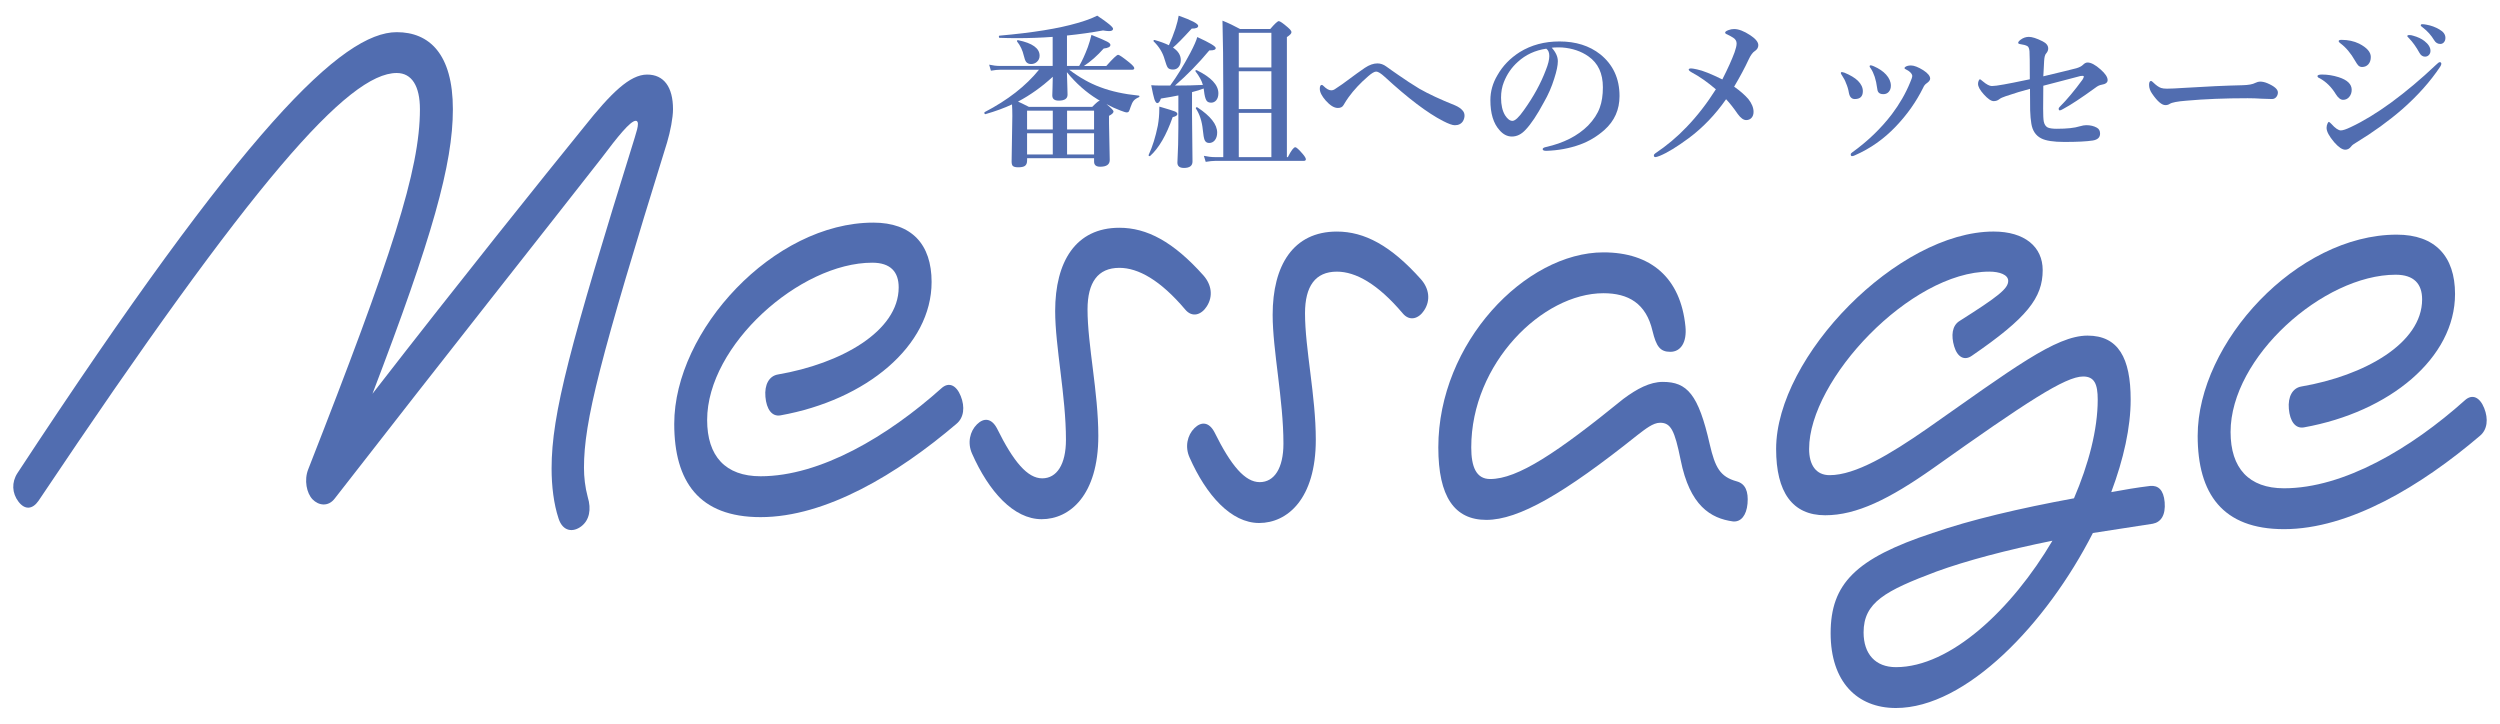
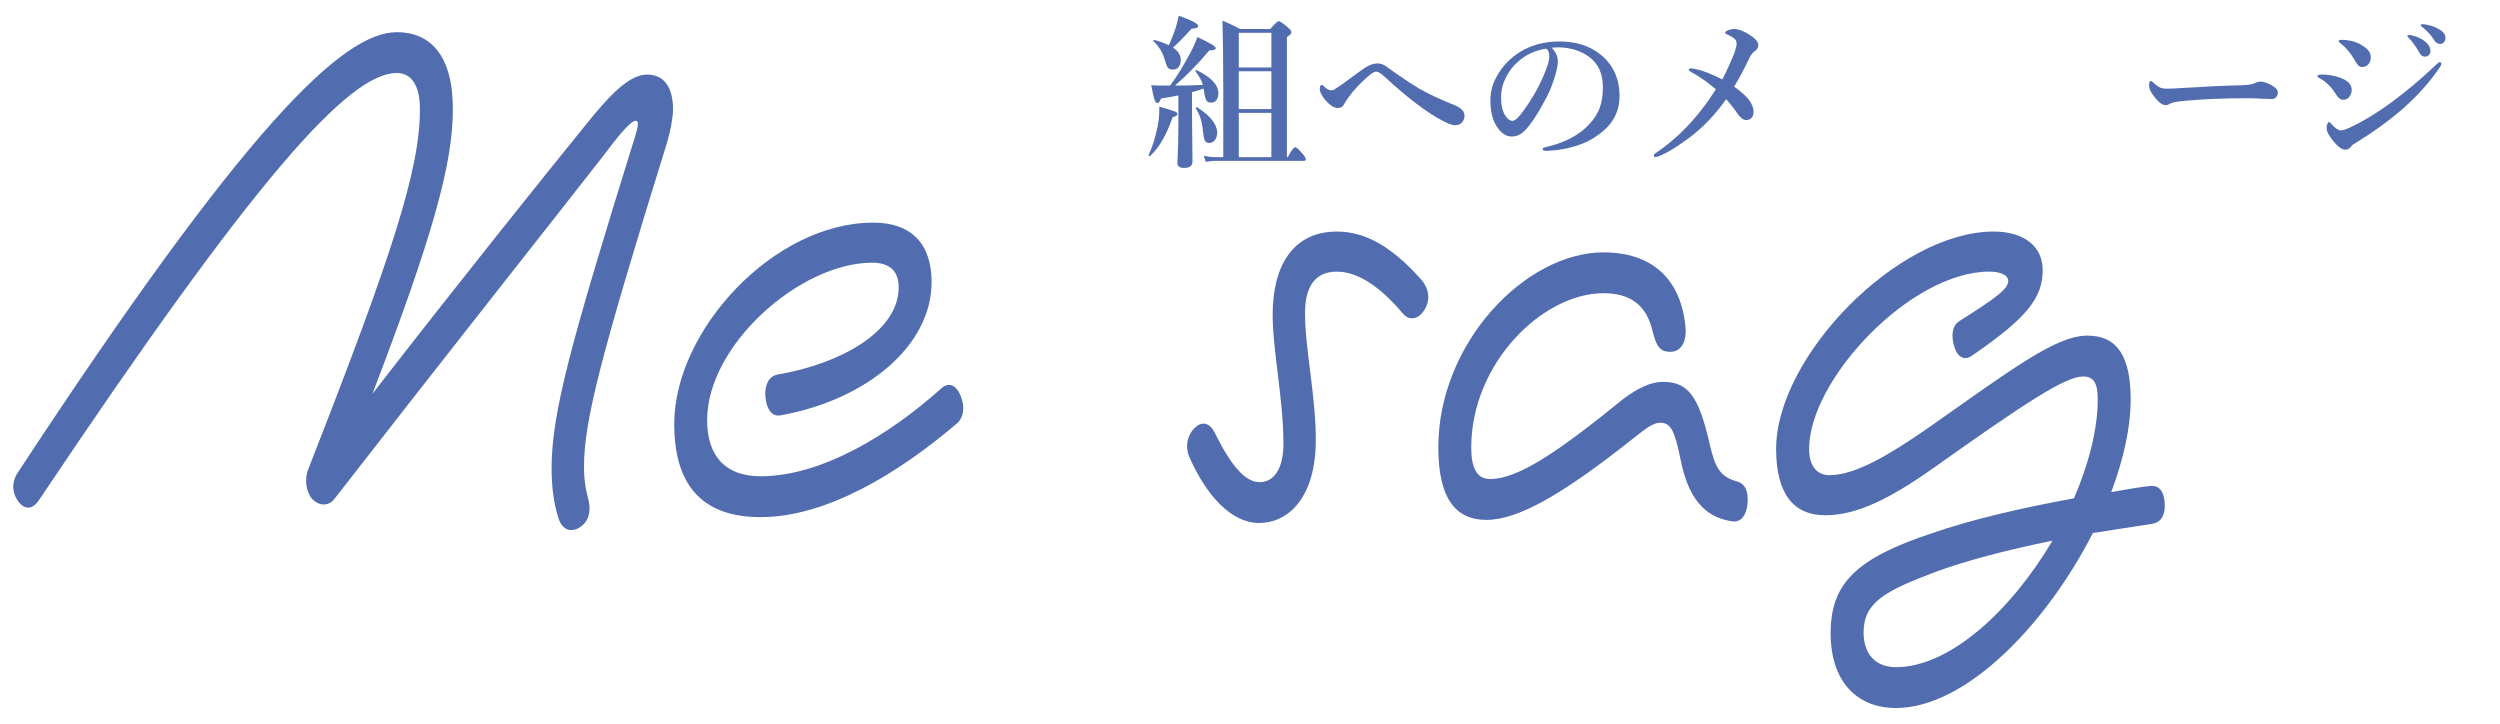
<svg xmlns="http://www.w3.org/2000/svg" version="1.1" id="レイヤー_1" x="0px" y="0px" viewBox="0 0 152 44" style="enable-background:new 0 0 152 44;" xml:space="preserve">
  <style type="text/css">
	.st0{fill:#516DB0;}
</style>
  <g>
    <g>
      <path class="st0" d="M24.123,1.956c1.969,0,3.412,1.313,3.412,4.688c0,3.328-1.247,7.781-4.889,17.297    c5.413-6.984,10.466-13.266,12.86-16.219c1.641-2.063,2.789-3.188,3.839-3.188c1.017,0,1.574,0.75,1.574,2.109    c0,0.516-0.164,1.359-0.36,2.016c-4.102,13.219-5.053,16.969-5.053,19.781c0,0.563,0.065,1.172,0.229,1.781    c0.23,0.75,0.099,1.406-0.394,1.781s-1.115,0.328-1.378-0.469c-0.295-0.891-0.426-1.969-0.426-3.047    c0-3.328,1.115-7.453,5.052-20.109c0.131-0.422,0.197-0.656,0.197-0.844c0-0.094-0.033-0.188-0.132-0.188    c-0.328,0-1.115,0.984-2.066,2.25c-2.854,3.656-9.646,12.234-16.239,20.719c-0.394,0.516-0.984,0.422-1.345,0.047    c-0.361-0.375-0.525-1.172-0.263-1.828c5.085-12.984,6.791-18.188,6.791-21.891c0-1.406-0.492-2.203-1.411-2.203    c-2.92,0-8.661,6.422-21.783,26.016c-0.361,0.516-0.82,0.563-1.214,0.047s-0.427-1.172-0.065-1.734    C14.938,7.628,20.843,1.956,24.123,1.956z" />
      <path class="st0" d="M54.64,17.472c0-0.938-0.492-1.5-1.607-1.5c-4.396,0-10.039,5.016-10.039,9.563    c0,2.203,1.116,3.422,3.248,3.422c3.642,0,7.742-2.438,10.99-5.344c0.459-0.422,0.919-0.188,1.181,0.469    c0.263,0.656,0.197,1.313-0.262,1.688c-3.576,3.047-7.939,5.672-11.909,5.672c-3.739,0-5.249-2.156-5.249-5.672    c0-5.672,6.036-12.234,12.105-12.234c2.329,0,3.543,1.313,3.543,3.609c0,3.891-3.969,7.172-9.186,8.109    c-0.524,0.094-0.853-0.375-0.918-1.125c-0.066-0.75,0.229-1.266,0.754-1.359C51.13,22.112,54.64,20.144,54.64,17.472z" />
    </g>
  </g>
  <g>
-     <path class="st0" d="M68.058,16.285c-1.313,0-1.936,0.891-1.936,2.531c0,2.156,0.656,5.016,0.656,7.688   c0,3.609-1.739,5.063-3.445,5.063c-1.705,0-3.215-1.688-4.231-3.984c-0.295-0.656-0.132-1.359,0.295-1.781s0.886-0.375,1.214,0.234   c1.018,2.063,1.87,3.047,2.756,3.047c0.886,0,1.443-0.844,1.443-2.344c0-2.672-0.656-5.672-0.656-7.828   c0-3,1.247-5.063,3.904-5.063c1.673,0,3.28,0.844,5.118,2.906c0.491,0.563,0.59,1.266,0.196,1.875   c-0.328,0.516-0.886,0.703-1.313,0.188C70.551,17.035,69.206,16.285,68.058,16.285z" />
-   </g>
+     </g>
  <g>
    <path class="st0" d="M81.281,16.516c-1.313,0-1.936,0.891-1.936,2.531c0,2.156,0.656,5.016,0.656,7.688   c0,3.609-1.739,5.063-3.445,5.063c-1.705,0-3.215-1.688-4.231-3.984c-0.295-0.656-0.131-1.359,0.295-1.781   c0.427-0.422,0.886-0.375,1.214,0.234c1.018,2.063,1.87,3.047,2.756,3.047s1.443-0.844,1.443-2.344   c0-2.672-0.656-5.672-0.656-7.828c0-3,1.247-5.063,3.904-5.063c1.673,0,3.28,0.844,5.118,2.906c0.492,0.563,0.59,1.266,0.196,1.875   c-0.328,0.516-0.886,0.703-1.313,0.188C83.774,17.266,82.43,16.516,81.281,16.516z" />
    <path class="st0" d="M97.49,17.828c-3.707,0-8.038,4.266-8.038,9.375c0,1.172,0.296,1.922,1.148,1.922   c1.673,0,4.068-1.594,8.104-4.875c0.819-0.609,1.607-1.031,2.395-1.031c1.477,0,2.165,0.75,2.854,3.797   c0.328,1.406,0.623,1.969,1.64,2.25c0.525,0.141,0.722,0.609,0.656,1.359c-0.065,0.703-0.394,1.125-0.886,1.078   c-1.345-0.188-2.624-0.938-3.182-3.75c-0.361-1.781-0.591-2.25-1.247-2.25c-0.427,0-0.886,0.375-1.378,0.75   c-4.462,3.563-7.218,5.156-9.186,5.156c-1.936,0-2.92-1.406-2.92-4.406c0-6.375,5.314-11.859,10.039-11.859   c2.887,0,4.691,1.547,4.986,4.5c0.099,0.984-0.295,1.547-0.919,1.547c-0.623,0-0.853-0.328-1.082-1.266   C100.082,18.438,98.999,17.828,97.49,17.828z" />
    <path class="st0" d="M122.099,17.078c0-0.375-0.525-0.563-1.148-0.563c-4.79,0-10.957,6.563-10.957,10.781   c0,0.984,0.426,1.594,1.246,1.594c1.575,0,3.675-1.266,5.905-2.813c5.216-3.656,7.841-5.672,9.776-5.672   c1.87,0,2.624,1.359,2.624,3.891c0,1.688-0.426,3.609-1.181,5.625c0.755-0.141,1.575-0.281,2.362-0.375   c0.492-0.047,0.82,0.234,0.886,0.984c0.065,0.797-0.229,1.219-0.722,1.313c-1.247,0.188-2.461,0.375-3.642,0.563   c-2.821,5.531-7.71,10.641-11.975,10.641c-2.362,0-3.97-1.594-3.97-4.547c0-3,1.51-4.547,6.201-6.094   c2.296-0.797,5.281-1.5,8.595-2.109c0.886-2.063,1.443-4.172,1.443-6c0-0.938-0.196-1.406-0.886-1.406   c-1.082,0-3.444,1.547-9.12,5.578c-2.657,1.875-4.658,2.859-6.562,2.859c-2.001,0-2.985-1.406-2.985-4.031   c0-5.625,7.415-13.219,13.222-13.219c1.902,0,2.985,0.938,2.985,2.344c0,1.688-0.952,2.906-4.298,5.203   c-0.459,0.328-0.886,0.094-1.083-0.563c-0.196-0.656-0.131-1.266,0.328-1.547C121.508,18.016,122.099,17.547,122.099,17.078z    M115.274,40.563c3.313,0,7.054-3.516,9.514-7.688c-2.788,0.563-5.249,1.219-7.053,1.875c-3.117,1.172-4.429,1.875-4.429,3.703   C113.307,39.766,114.028,40.563,115.274,40.563z" />
-     <path class="st0" d="M147.265,18.203c0-0.938-0.492-1.5-1.607-1.5c-4.396,0-10.039,5.016-10.039,9.563   c0,2.203,1.116,3.422,3.248,3.422c3.642,0,7.742-2.438,10.99-5.344c0.459-0.422,0.919-0.188,1.181,0.469   c0.263,0.656,0.197,1.313-0.262,1.688c-3.576,3.047-7.939,5.672-11.909,5.672c-3.74,0-5.249-2.156-5.249-5.672   c0-5.672,6.036-12.234,12.105-12.234c2.329,0,3.543,1.313,3.543,3.609c0,3.891-3.969,7.172-9.186,8.109   c-0.524,0.094-0.853-0.375-0.918-1.125c-0.066-0.75,0.229-1.266,0.754-1.359C143.755,22.844,147.265,20.875,147.265,18.203z" />
  </g>
  <g>
    <g>
-       <path class="st0" d="M67.271,6.329c0.286,0.234,0.43,0.384,0.43,0.449c0,0.084-0.091,0.172-0.273,0.264v0.439l0.044,2.246    c0,0.273-0.193,0.41-0.581,0.41c-0.247,0-0.371-0.103-0.371-0.308V9.62h-4.072v0.132c0,0.163-0.046,0.275-0.137,0.337    c-0.081,0.055-0.217,0.083-0.405,0.083c-0.163,0-0.271-0.028-0.327-0.083c-0.049-0.049-0.073-0.138-0.073-0.269l0.044-2.769    c0-0.273-0.007-0.508-0.02-0.703c-0.462,0.218-0.999,0.415-1.611,0.591c-0.046,0.01-0.068-0.02-0.068-0.088    c0-0.016,0.005-0.028,0.015-0.034c1.399-0.726,2.502-1.585,3.306-2.578h-2.344c-0.156,0-0.35,0.02-0.581,0.059l-0.107-0.366    c0.231,0.052,0.451,0.078,0.659,0.078h3.203V2.242c-0.71,0.052-1.431,0.078-2.163,0.078c-0.354,0-0.71-0.006-1.064-0.02    c-0.029,0-0.044-0.024-0.044-0.073c0-0.039,0.012-0.059,0.034-0.059c2.028-0.179,3.606-0.435,4.736-0.767    c0.462-0.127,0.866-0.277,1.211-0.449c0.642,0.426,0.962,0.692,0.962,0.796c0,0.094-0.081,0.142-0.244,0.142    c-0.088,0-0.21-0.013-0.366-0.039c-0.72,0.13-1.45,0.233-2.192,0.308V4.01h0.742c0.176-0.296,0.352-0.679,0.527-1.147    c0.078-0.215,0.151-0.462,0.22-0.742c0.501,0.199,0.822,0.337,0.962,0.415c0.127,0.068,0.19,0.133,0.19,0.195    c0,0.117-0.137,0.19-0.41,0.22c-0.384,0.433-0.784,0.786-1.201,1.06h1.362c0.4-0.453,0.64-0.679,0.718-0.679    c0.068,0,0.296,0.156,0.684,0.469c0.198,0.163,0.298,0.277,0.298,0.342s-0.044,0.098-0.132,0.098H65.01    c0.628,0.475,1.258,0.829,1.89,1.06c0.654,0.25,1.434,0.421,2.339,0.513c0.026,0,0.039,0.015,0.039,0.044    c0,0.026-0.013,0.044-0.039,0.054c-0.149,0.065-0.257,0.14-0.322,0.225c-0.062,0.078-0.12,0.2-0.176,0.366    c-0.046,0.146-0.081,0.238-0.107,0.276s-0.066,0.056-0.122,0.056c-0.065,0-0.192-0.038-0.381-0.112    C67.844,6.616,67.557,6.485,67.271,6.329z M63.208,3.385c0,0.156-0.057,0.283-0.171,0.381c-0.095,0.084-0.21,0.127-0.347,0.127    c-0.134,0-0.234-0.044-0.303-0.132c-0.052-0.072-0.098-0.194-0.137-0.366c-0.078-0.338-0.215-0.628-0.41-0.869    c-0.007-0.01-0.01-0.02-0.01-0.029c0-0.036,0.02-0.054,0.059-0.054c0.003,0,0.007,0,0.01,0    C62.772,2.622,63.208,2.936,63.208,3.385z M66.87,6.119l-0.151-0.088c-0.681-0.417-1.297-0.963-1.851-1.641    c0.003,0.127,0.012,0.392,0.024,0.796c0.01,0.273,0.015,0.464,0.015,0.571c0,0.241-0.179,0.361-0.537,0.361    c-0.261,0-0.391-0.106-0.391-0.317c0-0.049,0.005-0.199,0.015-0.449c0.007-0.244,0.012-0.472,0.015-0.684    c-0.664,0.612-1.369,1.115-2.114,1.509c0.117,0.049,0.339,0.156,0.664,0.322h3.848C66.653,6.246,66.809,6.119,66.87,6.119z     M64.009,6.729h-1.563v1.143h1.563V6.729z M62.446,9.391h1.563V8.102h-1.563V9.391z M66.519,7.872V6.729h-1.641v1.143H66.519z     M66.519,9.391V8.102h-1.641v1.289H66.519z" />
      <path class="st0" d="M71.582,6.93c0,0.088-0.095,0.151-0.283,0.19c-0.384,1.1-0.842,1.888-1.372,2.363    c-0.007,0.006-0.017,0.01-0.029,0.01c-0.042,0-0.063-0.021-0.063-0.063c0-0.003,0.002-0.008,0.005-0.015    c0.231-0.495,0.417-1.089,0.557-1.782c0.059-0.335,0.088-0.667,0.088-0.996c0-0.042,0.002-0.094,0.005-0.156    c0.534,0.156,0.852,0.255,0.952,0.298C71.535,6.821,71.582,6.871,71.582,6.93z M71.148,5.201c0.407-0.553,0.815-1.217,1.226-1.992    c0.228-0.436,0.368-0.755,0.42-0.957c0.749,0.342,1.123,0.565,1.123,0.669c0,0.094-0.109,0.142-0.327,0.142    c-0.029,0-0.051,0-0.063,0c-0.667,0.801-1.364,1.514-2.09,2.139c0.654,0,1.221-0.013,1.699-0.039    c-0.068-0.248-0.218-0.522-0.449-0.825c-0.007-0.006-0.01-0.013-0.01-0.02c0-0.036,0.022-0.054,0.068-0.054    c0.007,0,0.013,0.001,0.02,0.005c0.876,0.43,1.313,0.898,1.313,1.406c0,0.179-0.046,0.322-0.137,0.43    c-0.081,0.091-0.183,0.137-0.303,0.137c-0.137,0-0.232-0.045-0.288-0.137C73.284,6,73.235,5.807,73.203,5.523l-0.02-0.142    c-0.198,0.078-0.435,0.151-0.708,0.22v1.382l0.029,2.837c0,0.26-0.173,0.391-0.518,0.391c-0.267,0-0.4-0.107-0.4-0.322    c0.039-0.739,0.059-1.458,0.059-2.158V5.802c-0.241,0.052-0.594,0.116-1.06,0.19c-0.065,0.186-0.139,0.278-0.22,0.278    c-0.065,0-0.125-0.082-0.181-0.244c-0.049-0.156-0.112-0.438-0.19-0.845c0.173,0.013,0.35,0.02,0.532,0.02H71.148z M71.069,2.75    c0.149-0.326,0.283-0.666,0.4-1.021c0.098-0.309,0.163-0.568,0.195-0.776c0.791,0.28,1.187,0.487,1.187,0.62    c0,0.111-0.132,0.166-0.396,0.166c-0.534,0.586-0.913,0.97-1.138,1.152c0.315,0.211,0.474,0.464,0.474,0.757    c0,0.189-0.049,0.337-0.146,0.444c-0.085,0.091-0.192,0.137-0.322,0.137c-0.156,0-0.264-0.039-0.322-0.117    C70.949,4.041,70.884,3.87,70.806,3.6c-0.11-0.397-0.33-0.757-0.659-1.079c-0.01-0.006-0.015-0.015-0.015-0.024    c0-0.052,0.024-0.073,0.073-0.063C70.521,2.521,70.809,2.626,71.069,2.75z M74.004,8.063c0,0.195-0.051,0.353-0.151,0.474    c-0.091,0.104-0.203,0.156-0.337,0.156s-0.227-0.062-0.278-0.186c-0.042-0.107-0.078-0.313-0.107-0.615    c-0.052-0.518-0.192-0.949-0.42-1.294c-0.003-0.006-0.005-0.013-0.005-0.02c0-0.039,0.024-0.059,0.073-0.059    c0.007,0,0.015,0.003,0.024,0.01C73.604,7.057,74.004,7.568,74.004,8.063z M74.375,9.552V5.45c0-1.631-0.017-3.029-0.049-4.194    c0.364,0.146,0.721,0.316,1.069,0.508h1.836c0.273-0.319,0.446-0.479,0.518-0.479c0.075,0,0.259,0.127,0.552,0.381    c0.146,0.127,0.22,0.223,0.22,0.288c0,0.084-0.093,0.184-0.278,0.298v7.3h0.059c0.202-0.4,0.354-0.601,0.454-0.601    c0.065,0,0.218,0.14,0.459,0.42c0.12,0.143,0.181,0.248,0.181,0.313s-0.044,0.098-0.132,0.098h-5.386    c-0.149,0-0.34,0.02-0.571,0.059l-0.112-0.366c0.241,0.052,0.469,0.078,0.684,0.078H74.375z M77.3,4.103V1.993h-1.982v2.109H77.3z     M75.317,4.332v2.3H77.3v-2.3H75.317z M75.317,9.552H77.3v-2.69h-1.982V9.552z" />
      <path class="st0" d="M86.294,5.392c0.563,0.322,1.286,0.659,2.168,1.011c0.212,0.091,0.368,0.199,0.469,0.322    c0.075,0.084,0.112,0.187,0.112,0.308c0,0.104-0.029,0.211-0.088,0.322c-0.104,0.172-0.271,0.259-0.503,0.259    c-0.144,0-0.383-0.086-0.718-0.259c-0.944-0.485-2.124-1.378-3.54-2.681c-0.234-0.215-0.408-0.322-0.522-0.322    c-0.107,0-0.267,0.093-0.479,0.278c-0.476,0.407-0.876,0.835-1.201,1.284c-0.104,0.143-0.207,0.303-0.308,0.479    c-0.065,0.114-0.179,0.171-0.342,0.171c-0.225,0-0.471-0.15-0.737-0.449c-0.241-0.277-0.361-0.514-0.361-0.713    c0-0.16,0.041-0.239,0.122-0.239c0.026,0,0.059,0.02,0.098,0.059c0.179,0.179,0.335,0.269,0.469,0.269    c0.088,0,0.168-0.026,0.239-0.078c0.267-0.179,0.412-0.277,0.435-0.293c0.72-0.534,1.179-0.866,1.377-0.996    c0.271-0.179,0.524-0.269,0.762-0.269c0.188,0,0.368,0.062,0.537,0.186c0.062,0.049,0.176,0.13,0.342,0.244s0.3,0.207,0.4,0.278    C85.441,4.854,85.864,5.131,86.294,5.392z" />
      <path class="st0" d="M94.346,2.901c0.247,0.273,0.371,0.547,0.371,0.82c0,0.254-0.073,0.607-0.22,1.06    c-0.156,0.504-0.366,0.985-0.63,1.44c-0.41,0.765-0.781,1.322-1.113,1.67c-0.251,0.273-0.527,0.41-0.83,0.41    c-0.283,0-0.535-0.13-0.757-0.391c-0.368-0.407-0.552-1.014-0.552-1.821c0-0.534,0.144-1.04,0.43-1.519    c0.319-0.563,0.77-1.03,1.353-1.401c0.7-0.433,1.506-0.649,2.417-0.649c0.993,0,1.819,0.26,2.48,0.781    c0.781,0.628,1.172,1.475,1.172,2.539c0,0.827-0.306,1.514-0.918,2.061c-0.446,0.394-0.94,0.69-1.484,0.889    c-0.642,0.231-1.325,0.358-2.051,0.381c-0.146,0-0.22-0.034-0.22-0.103c0-0.055,0.063-0.098,0.19-0.127    c1.077-0.238,1.936-0.674,2.573-1.309c0.339-0.352,0.574-0.713,0.708-1.084c0.127-0.345,0.19-0.758,0.19-1.24    c0-0.846-0.293-1.473-0.879-1.88c-0.442-0.313-0.977-0.493-1.602-0.542c-0.068-0.003-0.149-0.005-0.244-0.005    C94.575,2.882,94.446,2.888,94.346,2.901z M94.014,2.96c-0.677,0.098-1.253,0.365-1.729,0.801c-0.374,0.332-0.657,0.742-0.85,1.23    c-0.114,0.283-0.171,0.599-0.171,0.947c0,0.449,0.083,0.809,0.249,1.079c0.144,0.221,0.291,0.332,0.444,0.332    c0.159,0,0.389-0.213,0.688-0.64c0.589-0.82,1.037-1.637,1.343-2.451c0.14-0.348,0.21-0.631,0.21-0.85    C94.199,3.198,94.138,3.048,94.014,2.96z" />
      <path class="st0" d="M104.717,4.83c0.332-0.651,0.581-1.203,0.747-1.655c0.081-0.231,0.122-0.409,0.122-0.532    c0-0.146-0.07-0.264-0.21-0.352c-0.149-0.091-0.269-0.156-0.356-0.195c-0.088-0.033-0.132-0.07-0.132-0.112    c0-0.052,0.065-0.103,0.195-0.151c0.114-0.045,0.231-0.068,0.352-0.068c0.271,0,0.594,0.124,0.972,0.371    c0.332,0.218,0.498,0.421,0.498,0.61c0,0.146-0.07,0.265-0.21,0.356c-0.13,0.084-0.254,0.252-0.371,0.503    c-0.237,0.511-0.534,1.066-0.889,1.665c0.358,0.25,0.646,0.501,0.864,0.752c0.212,0.27,0.317,0.531,0.317,0.781    c0,0.153-0.044,0.277-0.132,0.371c-0.081,0.084-0.188,0.127-0.317,0.127c-0.163,0-0.334-0.124-0.513-0.371    c-0.244-0.355-0.48-0.654-0.708-0.898c-0.654,0.938-1.411,1.727-2.271,2.368c-0.713,0.527-1.299,0.885-1.758,1.074    c-0.134,0.052-0.222,0.078-0.264,0.078c-0.065,0-0.098-0.033-0.098-0.098c0-0.049,0.029-0.093,0.088-0.132    c0.7-0.469,1.335-1.002,1.904-1.602c0.635-0.658,1.228-1.421,1.777-2.29c-0.508-0.436-0.998-0.78-1.47-1.03    c-0.12-0.068-0.181-0.125-0.181-0.171s0.054-0.068,0.161-0.068c0.052,0,0.168,0.02,0.347,0.059    C103.513,4.285,104.024,4.488,104.717,4.83z" />
-       <path class="st0" d="M111.992,4.581c-0.046-0.065-0.068-0.109-0.068-0.132c0-0.045,0.022-0.068,0.068-0.068    c0.022,0,0.073,0.013,0.151,0.039c0.358,0.146,0.632,0.311,0.82,0.493c0.198,0.199,0.298,0.409,0.298,0.63    c0,0.319-0.163,0.479-0.488,0.479c-0.195,0-0.315-0.127-0.361-0.381c-0.032-0.205-0.093-0.405-0.181-0.601    C112.19,4.913,112.109,4.76,111.992,4.581z M116.265,4.62c0-0.065-0.036-0.135-0.107-0.21c-0.081-0.082-0.186-0.151-0.313-0.21    c-0.032-0.01-0.049-0.029-0.049-0.059c0-0.033,0.026-0.063,0.078-0.093c0.081-0.045,0.186-0.068,0.313-0.068    c0.188,0,0.438,0.096,0.747,0.288c0.28,0.182,0.42,0.353,0.42,0.513c0,0.091-0.073,0.187-0.22,0.288    c-0.088,0.059-0.158,0.15-0.21,0.273c-0.42,0.846-0.97,1.626-1.65,2.339c-0.726,0.765-1.56,1.353-2.5,1.763    c-0.065,0.033-0.122,0.049-0.171,0.049c-0.052,0-0.078-0.036-0.078-0.107c0-0.039,0.026-0.077,0.078-0.112    c0.954-0.687,1.761-1.463,2.422-2.329c0.469-0.622,0.838-1.263,1.108-1.924C116.221,4.822,116.265,4.688,116.265,4.62z     M113.755,4.181c-0.056-0.075-0.083-0.122-0.083-0.142c0-0.045,0.022-0.068,0.068-0.068c0.036,0,0.1,0.02,0.19,0.059    c0.319,0.14,0.566,0.308,0.742,0.503c0.195,0.215,0.293,0.441,0.293,0.679c0,0.156-0.046,0.283-0.137,0.381    c-0.081,0.088-0.188,0.132-0.317,0.132c-0.149,0-0.252-0.041-0.308-0.122c-0.039-0.052-0.065-0.145-0.078-0.278    c-0.029-0.228-0.076-0.446-0.142-0.654C113.913,4.464,113.836,4.301,113.755,4.181z" />
-       <path class="st0" d="M124.233,4.64c1.052-0.25,1.719-0.414,2.002-0.488c0.183-0.052,0.319-0.122,0.41-0.21    c0.091-0.094,0.184-0.142,0.278-0.142c0.212,0,0.479,0.143,0.801,0.43c0.28,0.248,0.42,0.46,0.42,0.64    c0,0.15-0.124,0.244-0.371,0.283c-0.12,0.02-0.242,0.078-0.366,0.176c-0.859,0.625-1.521,1.06-1.982,1.304    c-0.088,0.052-0.151,0.078-0.19,0.078c-0.046,0-0.068-0.038-0.068-0.112c0-0.026,0.026-0.065,0.078-0.117    c0.427-0.426,0.884-0.973,1.372-1.641c0.052-0.082,0.078-0.142,0.078-0.181c0-0.033-0.02-0.049-0.059-0.049    c-0.068,0-0.115,0.003-0.142,0.01c-0.124,0.033-0.49,0.128-1.099,0.288c-0.446,0.117-0.833,0.218-1.162,0.303    c-0.007,0.267-0.01,0.729-0.01,1.387c0,0.394,0.013,0.658,0.039,0.791c0.036,0.176,0.115,0.296,0.239,0.361    c0.117,0.052,0.301,0.078,0.552,0.078c0.618,0,1.086-0.05,1.401-0.151c0.156-0.045,0.286-0.068,0.391-0.068    c0.247,0,0.461,0.05,0.64,0.151c0.134,0.072,0.2,0.192,0.2,0.361c0,0.231-0.146,0.371-0.439,0.42    c-0.378,0.059-0.955,0.088-1.733,0.088c-0.661,0-1.131-0.073-1.411-0.22c-0.329-0.169-0.527-0.465-0.596-0.889    c-0.039-0.231-0.063-0.501-0.073-0.811c-0.007-0.172-0.01-0.609-0.01-1.309c-0.449,0.117-0.942,0.267-1.479,0.449    c-0.179,0.059-0.306,0.117-0.381,0.176c-0.098,0.082-0.213,0.122-0.347,0.122c-0.156,0-0.359-0.14-0.61-0.42    c-0.228-0.254-0.342-0.464-0.342-0.63c0-0.075,0.015-0.142,0.044-0.2c0.022-0.052,0.049-0.078,0.078-0.078    c0.017,0,0.071,0.041,0.166,0.122c0.228,0.192,0.412,0.288,0.552,0.288s0.388-0.033,0.742-0.098    c0.234-0.039,0.757-0.143,1.567-0.313c0-1.006-0.007-1.576-0.02-1.709c-0.017-0.169-0.061-0.272-0.132-0.308    c-0.088-0.052-0.236-0.093-0.444-0.122c-0.075-0.013-0.112-0.039-0.112-0.078c0-0.052,0.051-0.116,0.151-0.19    c0.153-0.114,0.319-0.171,0.498-0.171c0.198,0,0.477,0.089,0.835,0.269c0.228,0.114,0.342,0.26,0.342,0.439    c0,0.104-0.042,0.205-0.127,0.303c-0.068,0.065-0.109,0.221-0.122,0.469c-0.007,0.121-0.015,0.277-0.024,0.469    C124.248,4.396,124.24,4.545,124.233,4.64z" />
      <path class="st0" d="M138.496,5.621c0,0.111-0.036,0.207-0.107,0.288c-0.068,0.075-0.153,0.112-0.254,0.112    c-0.098,0-0.308-0.006-0.63-0.02c-0.283-0.02-0.566-0.029-0.85-0.029c-1.377,0-2.624,0.05-3.74,0.151    c-0.53,0.042-0.861,0.106-0.991,0.19c-0.075,0.052-0.164,0.078-0.269,0.078c-0.218,0-0.485-0.229-0.801-0.688    c-0.127-0.179-0.19-0.36-0.19-0.542c0-0.16,0.041-0.239,0.122-0.239c0.026,0,0.068,0.029,0.127,0.088    c0.179,0.176,0.339,0.288,0.479,0.337c0.085,0.029,0.205,0.044,0.361,0.044c0.208,0,0.559-0.016,1.05-0.049    c1.335-0.084,2.517-0.138,3.545-0.161c0.361-0.01,0.62-0.057,0.776-0.142c0.107-0.052,0.202-0.078,0.283-0.078    c0.146,0,0.296,0.033,0.449,0.098C138.283,5.242,138.496,5.429,138.496,5.621z" />
      <path class="st0" d="M141.045,4.762c-0.095-0.036-0.142-0.08-0.142-0.132c0-0.065,0.093-0.098,0.278-0.098    c0.335,0,0.672,0.054,1.011,0.161c0.527,0.169,0.791,0.425,0.791,0.767c0,0.172-0.052,0.319-0.156,0.439    c-0.098,0.114-0.22,0.171-0.366,0.171c-0.153,0-0.303-0.117-0.449-0.352C141.755,5.295,141.433,4.977,141.045,4.762z     M142.954,8.902c-0.101,0.133-0.222,0.2-0.361,0.2c-0.183,0-0.405-0.15-0.669-0.449c-0.313-0.368-0.469-0.661-0.469-0.879    c0-0.094,0.02-0.182,0.059-0.264c0.029-0.065,0.057-0.098,0.083-0.098c0.02,0,0.068,0.039,0.146,0.117    c0.237,0.267,0.432,0.4,0.581,0.4c0.124,0,0.324-0.067,0.601-0.2c0.759-0.355,1.575-0.851,2.451-1.489    c0.925-0.68,1.833-1.444,2.725-2.29c0.114-0.114,0.192-0.171,0.234-0.171c0.065,0,0.098,0.034,0.098,0.103    c0,0.042-0.022,0.099-0.068,0.171c-0.608,0.912-1.382,1.777-2.319,2.598c-0.827,0.716-1.755,1.387-2.783,2.012    C143.103,8.754,143,8.834,142.954,8.902z M142.295,2.633c-0.068-0.049-0.103-0.093-0.103-0.132c0-0.052,0.057-0.078,0.171-0.078    c0.397,0,0.754,0.077,1.069,0.229c0.476,0.244,0.713,0.514,0.713,0.811c0,0.189-0.051,0.338-0.151,0.449    c-0.098,0.107-0.225,0.161-0.381,0.161c-0.091,0-0.168-0.031-0.229-0.093c-0.049-0.049-0.112-0.142-0.19-0.278    C142.93,3.237,142.63,2.88,142.295,2.633z M146.714,2.169c0.283,0.078,0.513,0.186,0.688,0.322    c0.247,0.192,0.371,0.392,0.371,0.601c0,0.098-0.031,0.181-0.093,0.249s-0.142,0.103-0.239,0.103c-0.14,0-0.252-0.077-0.337-0.229    c-0.195-0.355-0.405-0.649-0.63-0.884c-0.075-0.075-0.112-0.119-0.112-0.132c0-0.045,0.041-0.068,0.122-0.068    C146.56,2.13,146.636,2.143,146.714,2.169z M147.524,1.5c0.283,0.049,0.549,0.146,0.796,0.293    c0.241,0.137,0.361,0.306,0.361,0.508c0,0.117-0.034,0.211-0.103,0.283c-0.059,0.059-0.127,0.088-0.205,0.088    c-0.159,0-0.283-0.073-0.371-0.22c-0.186-0.309-0.418-0.57-0.698-0.781c-0.081-0.059-0.122-0.099-0.122-0.122    c0-0.052,0.027-0.078,0.083-0.078C147.347,1.471,147.434,1.48,147.524,1.5z" />
    </g>
  </g>
</svg>